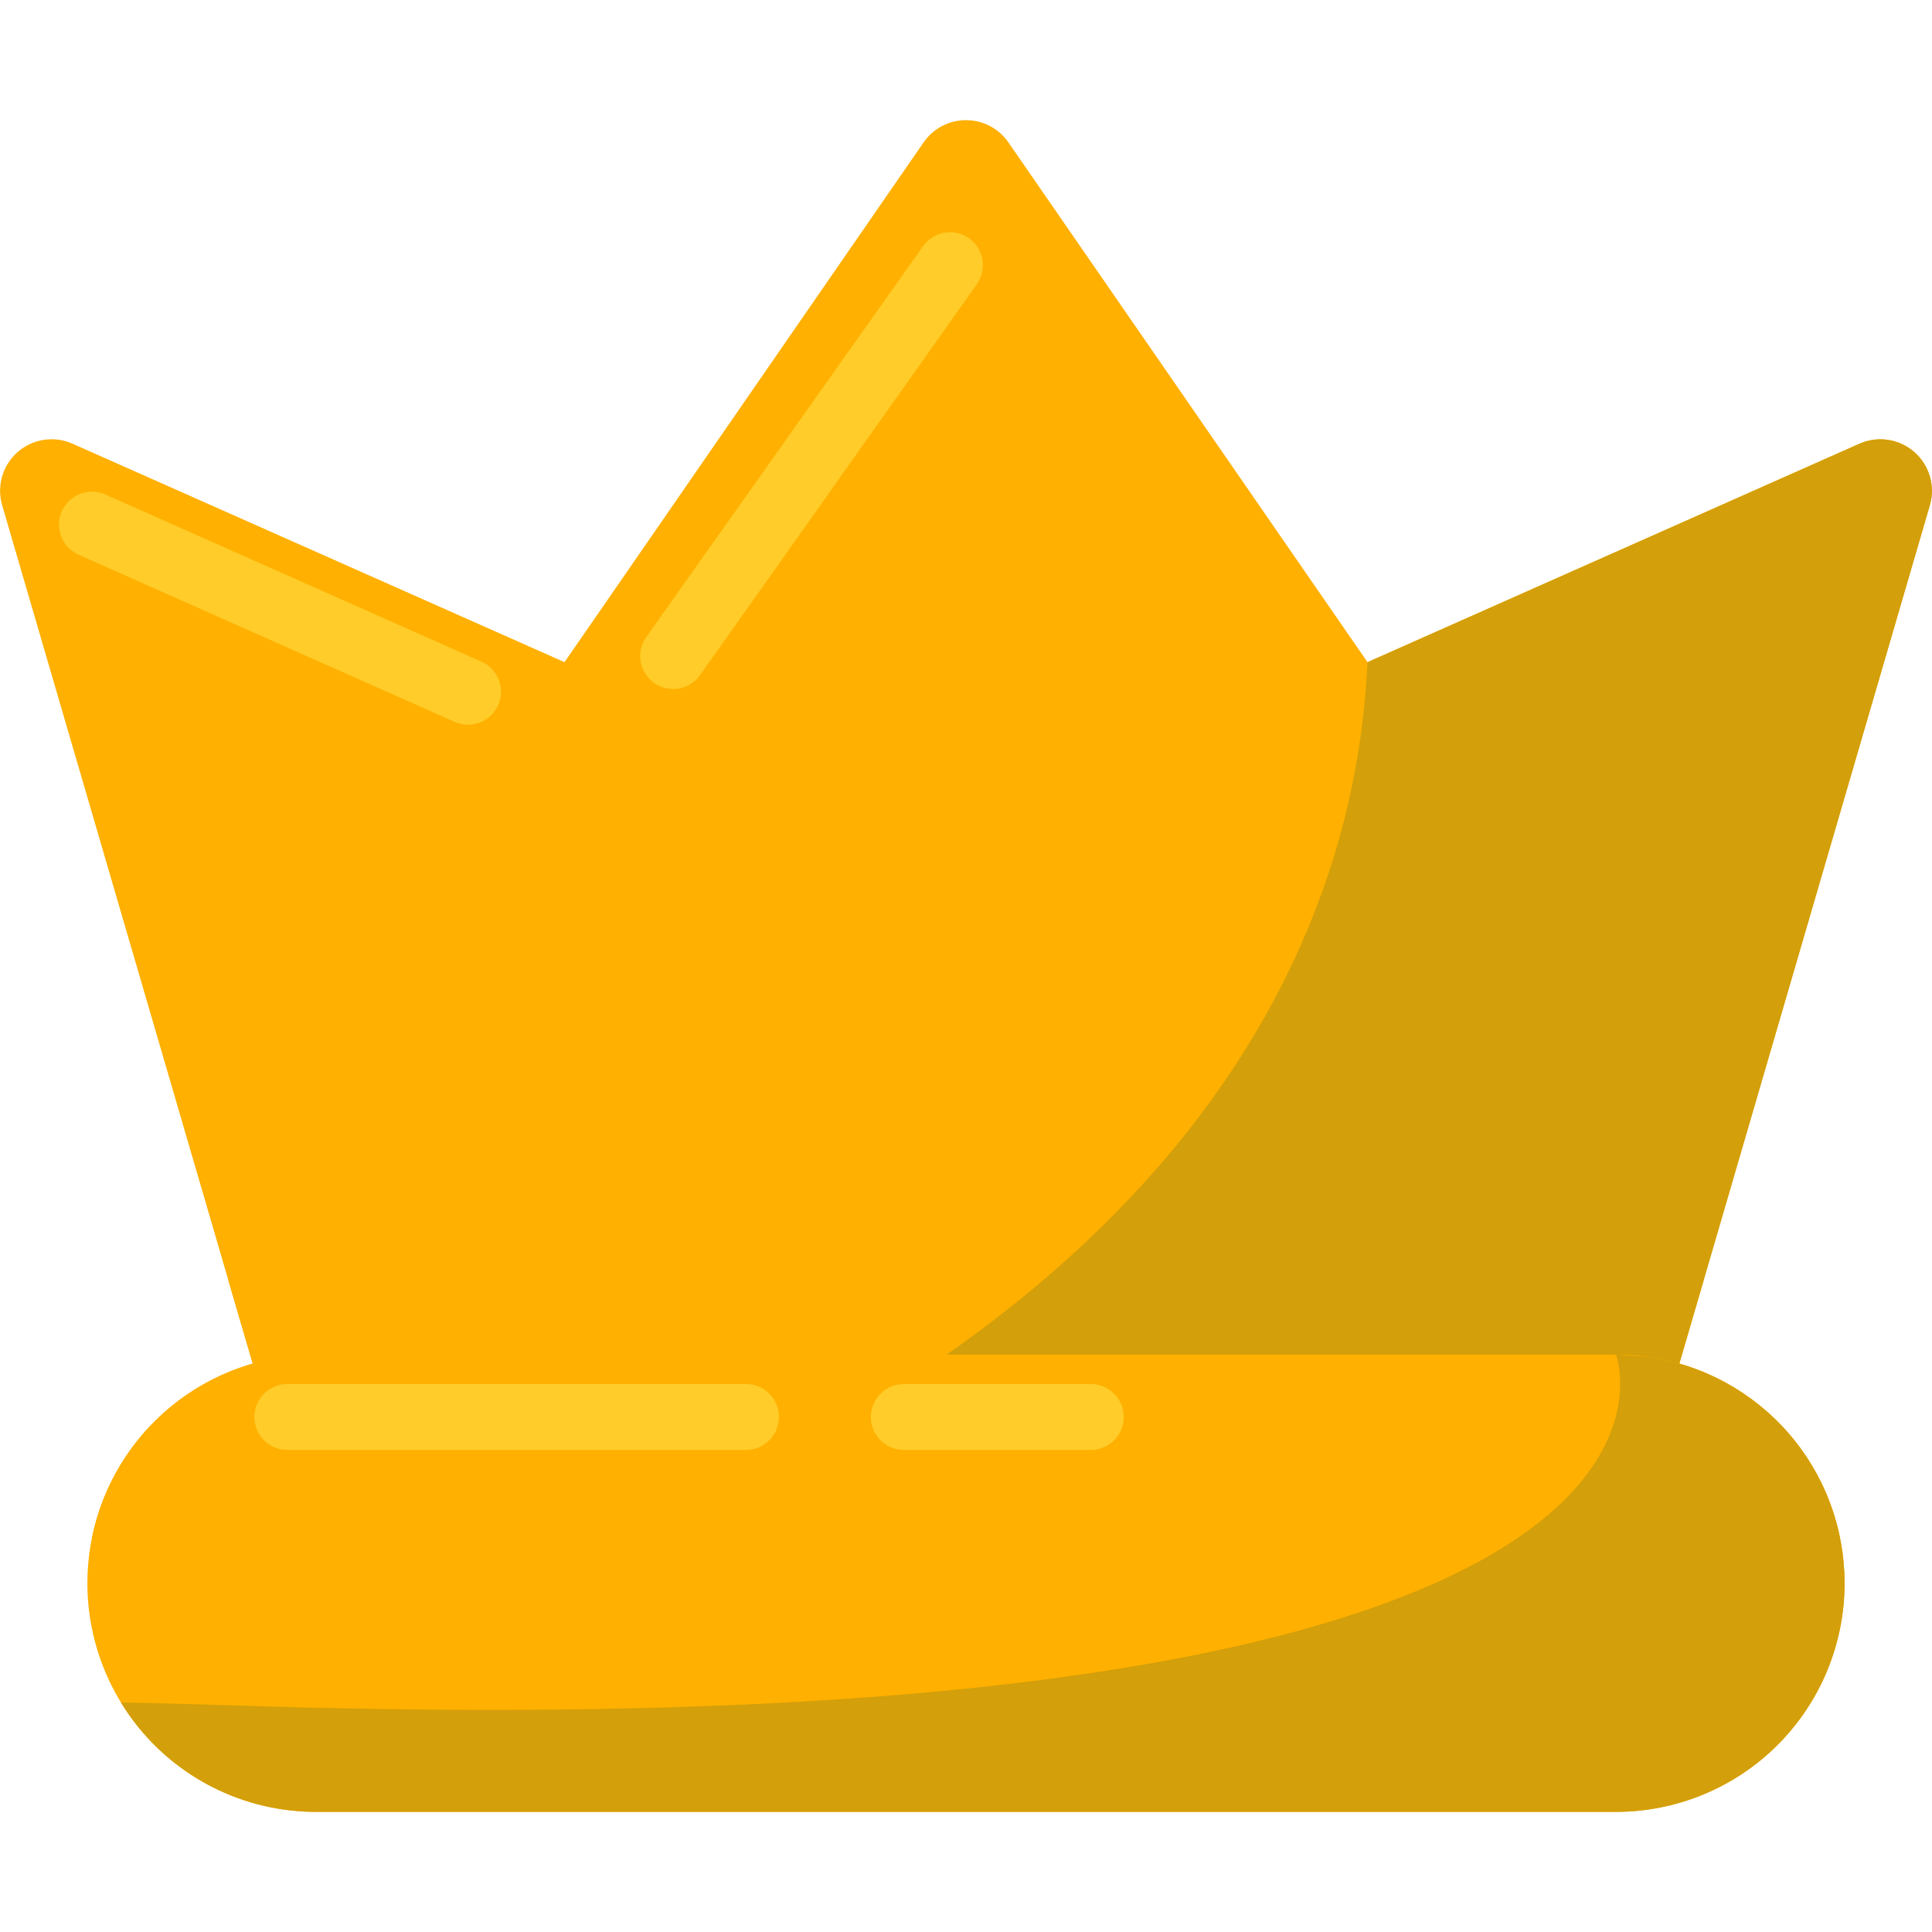
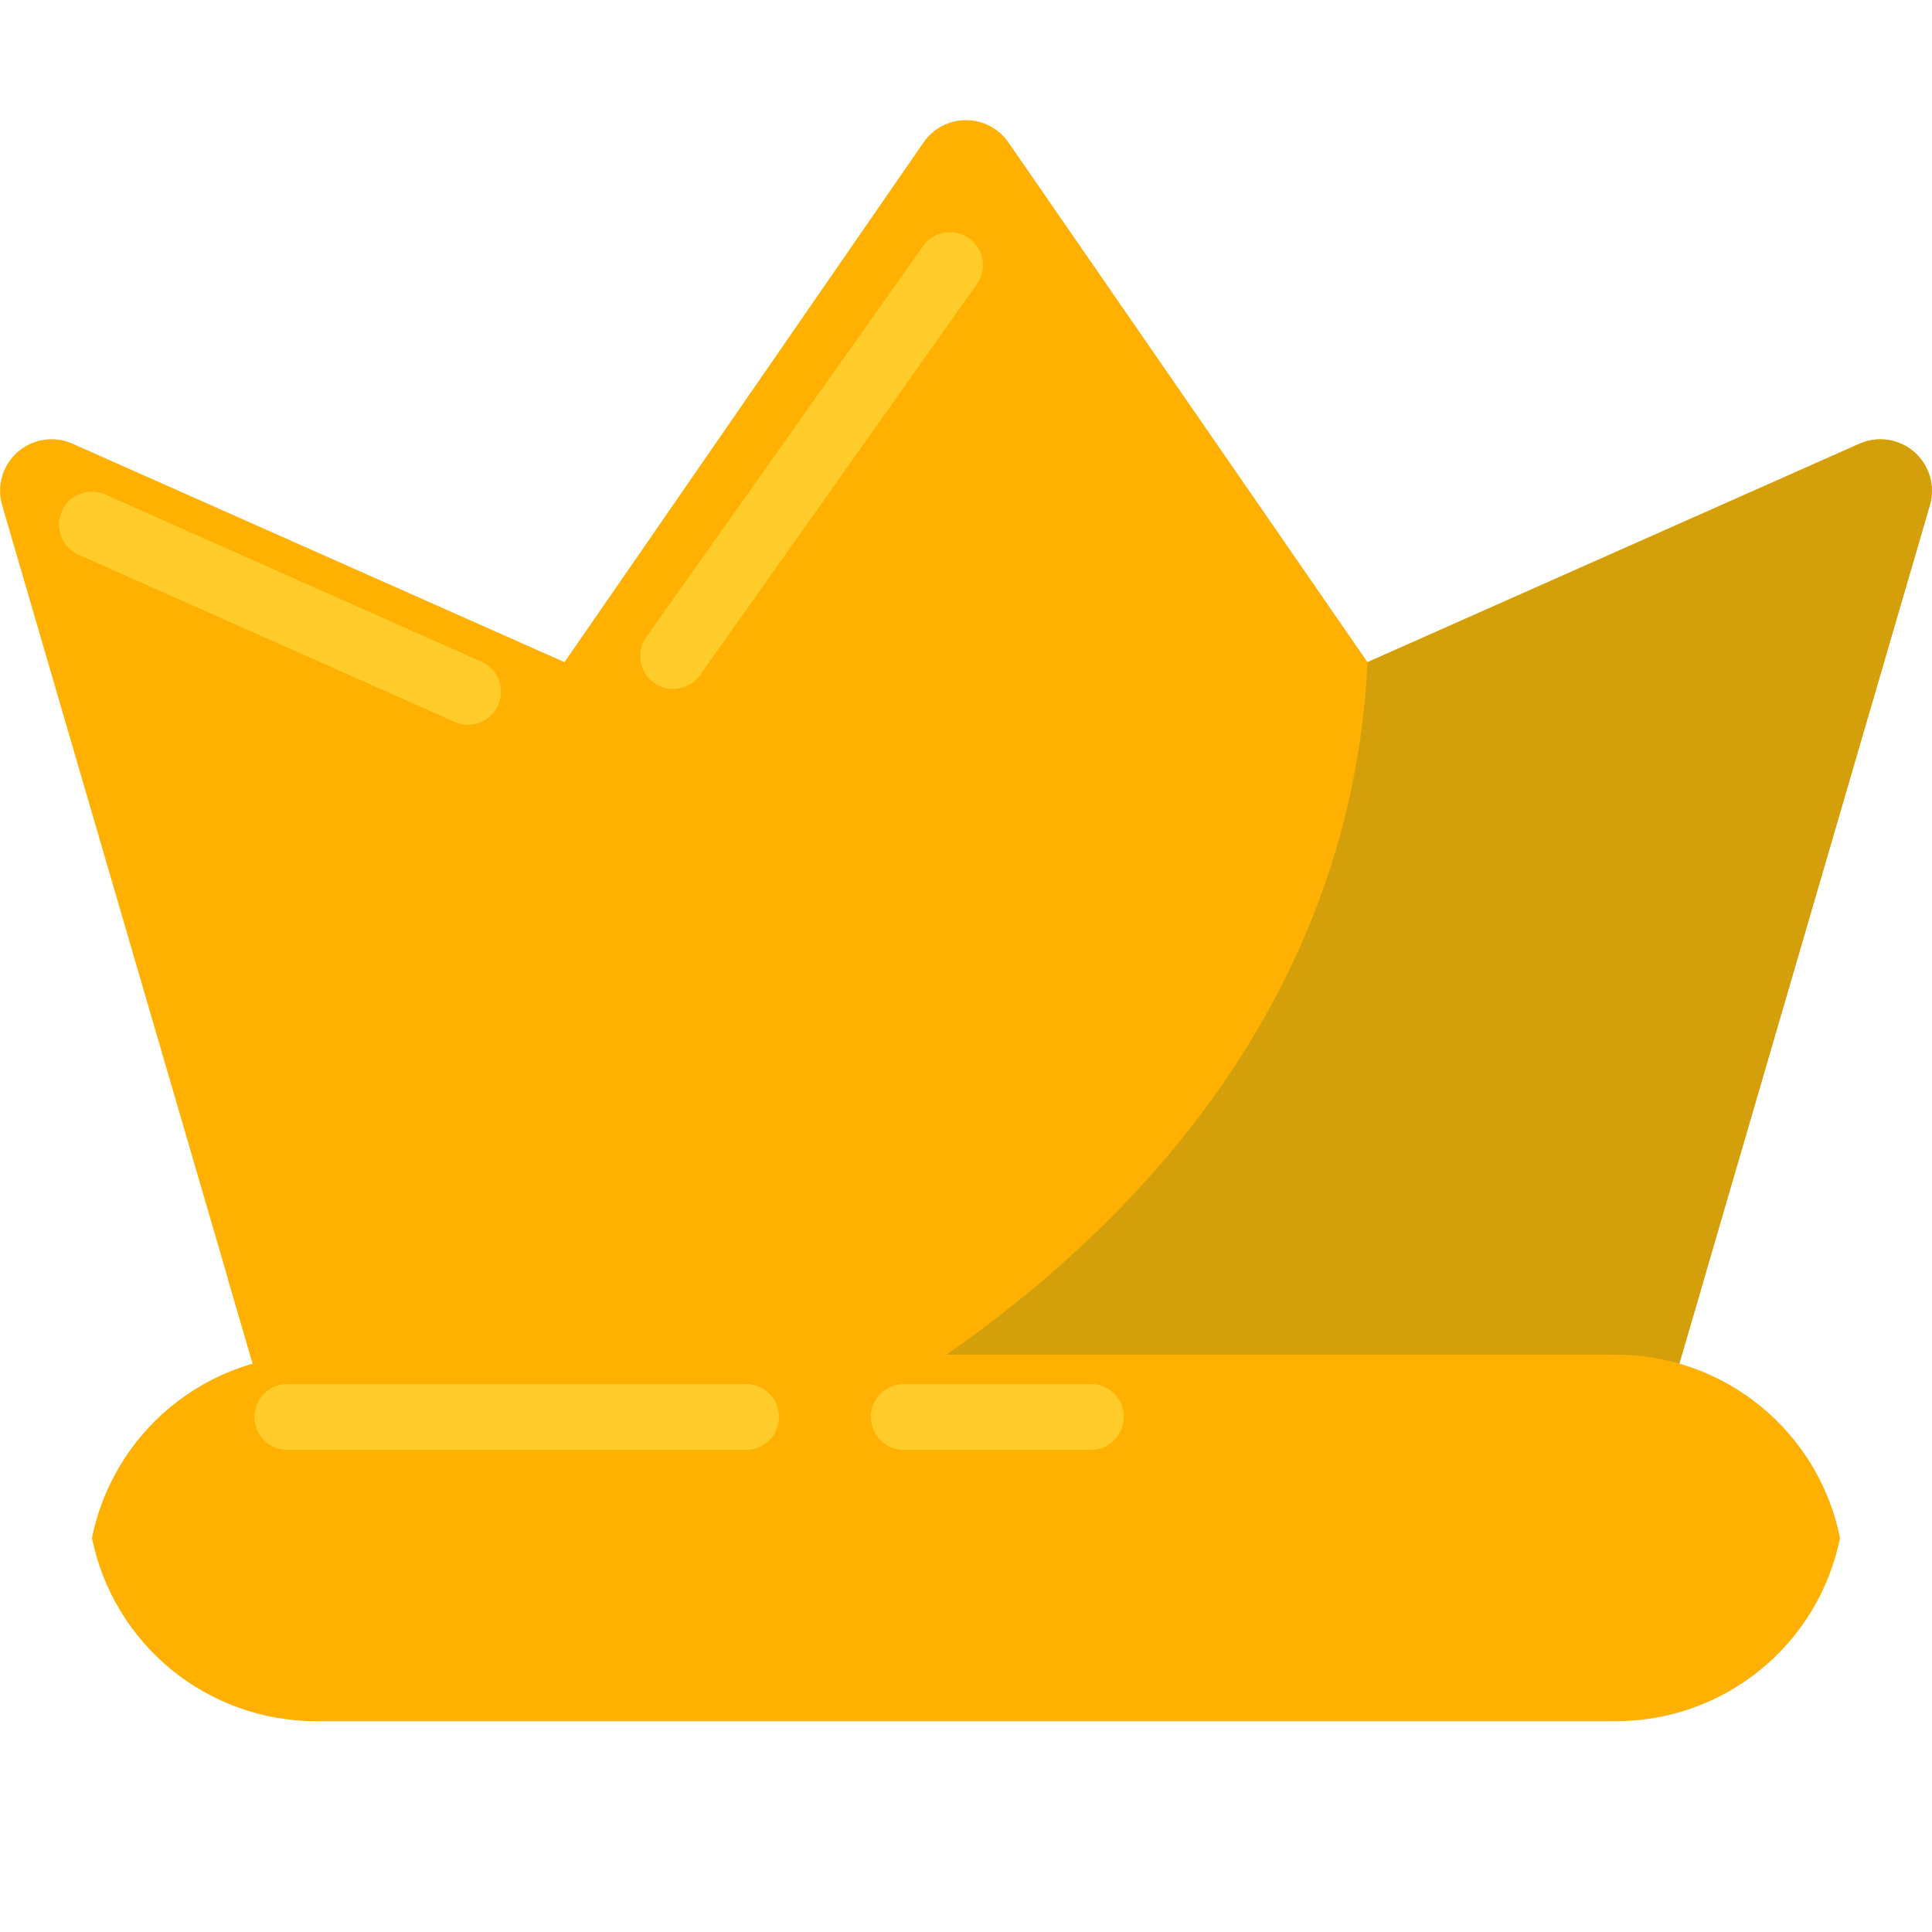
<svg xmlns="http://www.w3.org/2000/svg" width="80" height="80" viewBox="0 0 80 80" fill="none">
  <path d="M79.911 20.919L70.566 52.937L67.8 62.402H12.2L9.434 52.937L0.089 20.919C-0.025 20.529 -0.025 20.114 0.089 19.724C0.203 19.333 0.426 18.983 0.733 18.715C1.039 18.448 1.416 18.273 1.818 18.212C2.22 18.152 2.631 18.207 3.003 18.373L23.375 27.419L38.244 5.896C38.44 5.612 38.702 5.379 39.008 5.219C39.314 5.058 39.654 4.975 40 4.975C40.345 4.975 40.686 5.058 40.992 5.219C41.297 5.379 41.56 5.612 41.756 5.896L56.625 27.419L76.997 18.373C77.369 18.208 77.78 18.153 78.182 18.214C78.584 18.275 78.96 18.45 79.266 18.717C79.572 18.985 79.795 19.334 79.91 19.724C80.024 20.114 80.024 20.529 79.911 20.919Z" fill="#FFB000" />
  <path d="M70.566 52.94L67.8 62.405H12.2L9.435 52.94H70.566Z" fill="#FFB000" />
  <path d="M79.911 20.921L70.566 52.938L67.8 62.404H27.875C47.077 53.86 56 40.998 56.625 27.421L76.997 18.374C77.369 18.21 77.78 18.155 78.182 18.216C78.584 18.277 78.96 18.451 79.266 18.719C79.572 18.986 79.795 19.336 79.91 19.726C80.024 20.116 80.024 20.531 79.911 20.921Z" fill="#D39F0A" />
-   <path d="M76.38 65.559C76.379 68.069 75.382 70.477 73.607 72.252C71.832 74.027 69.426 75.024 66.915 75.025H13.084C10.574 75.025 8.166 74.028 6.391 72.253C4.616 70.477 3.619 68.07 3.619 65.559C3.619 63.049 4.616 60.641 6.391 58.866C8.166 57.091 10.574 56.094 13.084 56.094H66.915C67.349 56.094 67.782 56.124 68.212 56.181C70.476 56.495 72.55 57.617 74.051 59.34C75.552 61.063 76.379 63.271 76.38 65.556V65.559Z" fill="#FFB000" />
  <path d="M76.192 63.683C75.759 65.824 74.599 67.749 72.908 69.132C71.217 70.515 69.1 71.27 66.915 71.27H13.084C10.9 71.27 8.783 70.514 7.092 69.131C5.402 67.748 4.241 65.823 3.808 63.683C4.241 61.542 5.401 59.617 7.092 58.233C8.783 56.85 10.9 56.094 13.084 56.094H66.915C69.1 56.094 71.217 56.849 72.908 58.233C74.599 59.616 75.759 61.542 76.192 63.683Z" fill="#FFB000" />
-   <path d="M76.38 65.559C76.379 68.069 75.382 70.477 73.608 72.252C71.833 74.027 69.426 75.024 66.916 75.025H13.085C11.463 75.025 9.868 74.609 8.453 73.816C7.038 73.022 5.851 71.878 5.006 70.494C6.467 70.523 8.003 70.562 9.624 70.617C73.21 72.742 66.916 56.094 66.916 56.094L68.213 56.181C70.476 56.495 72.55 57.617 74.051 59.34C75.552 61.063 76.379 63.271 76.38 65.556V65.559Z" fill="#D39F0A" />
  <path d="M39.336 10.98L27.875 27.166" stroke="#FFCC29" stroke-width="2.73" stroke-miterlimit="10" stroke-linecap="round" />
  <path d="M3.808 21.723L19.38 28.645" stroke="#FFCC29" stroke-width="2.73" stroke-miterlimit="10" stroke-linecap="round" />
  <path d="M37.426 58.674H45.167" stroke="#FFCC29" stroke-width="2.73" stroke-miterlimit="10" stroke-linecap="round" />
  <path d="M11.898 58.674H30.89" stroke="#FFCC29" stroke-width="2.73" stroke-miterlimit="10" stroke-linecap="round" />
</svg>